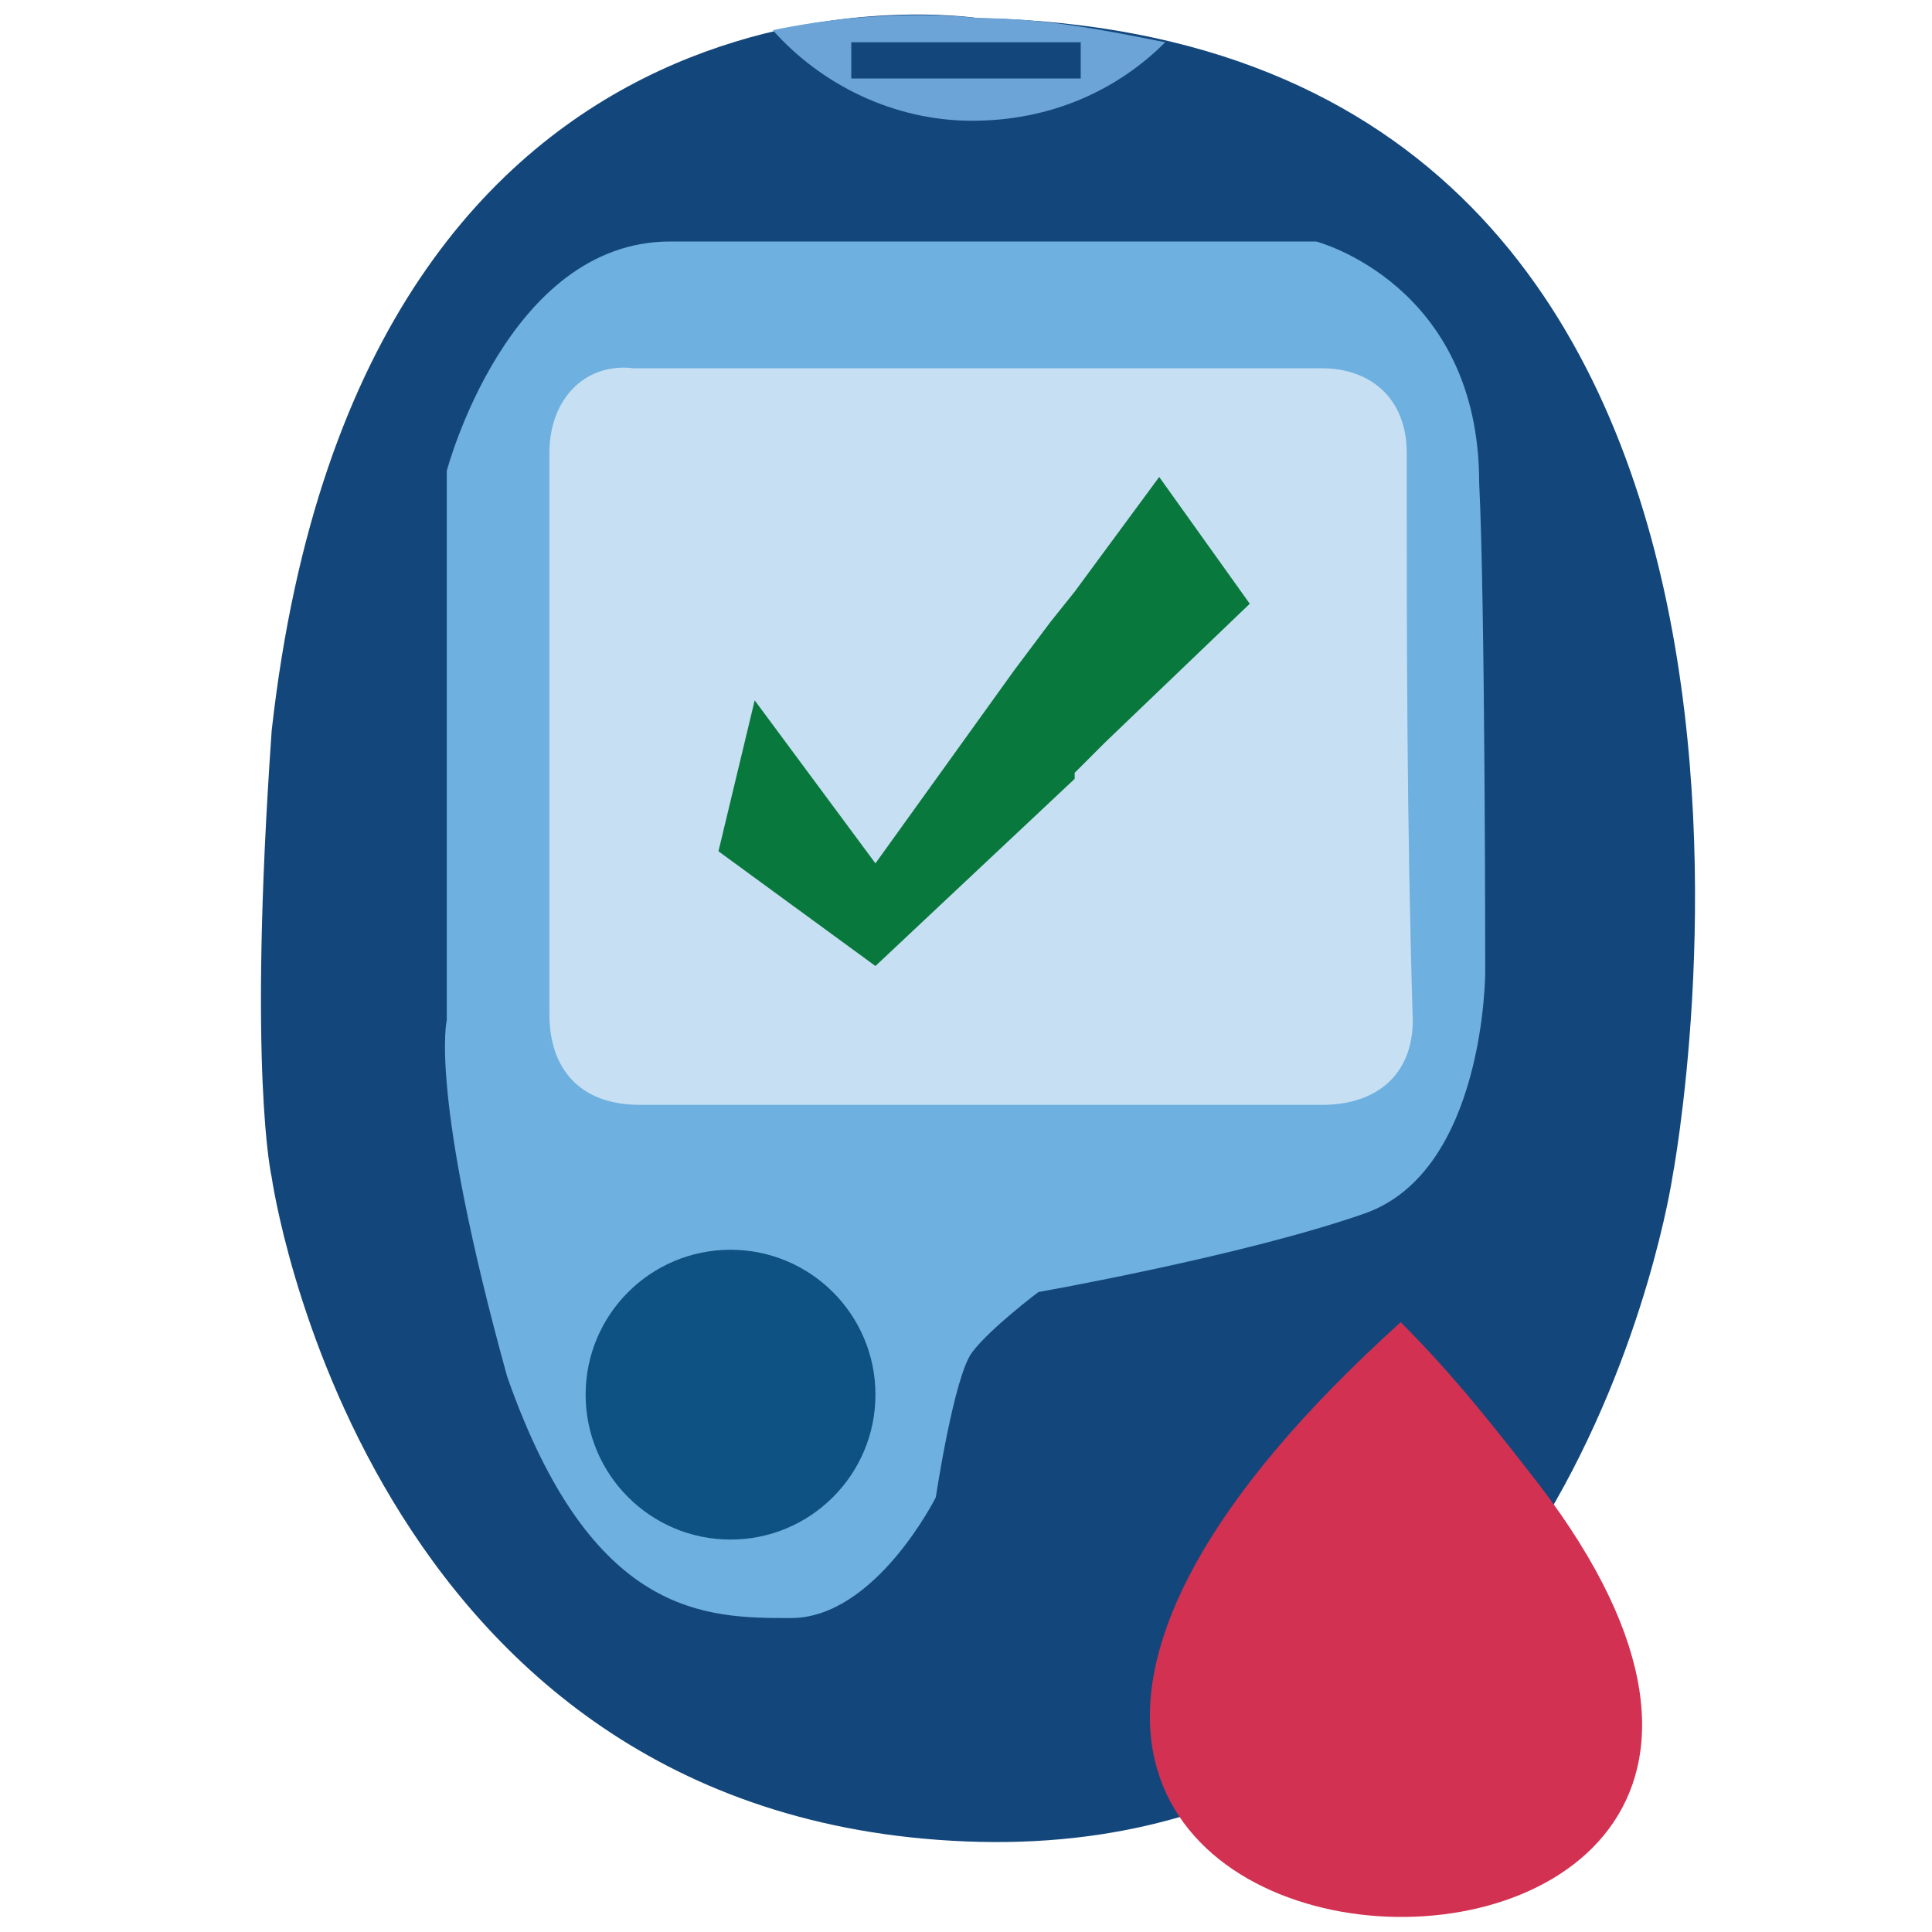
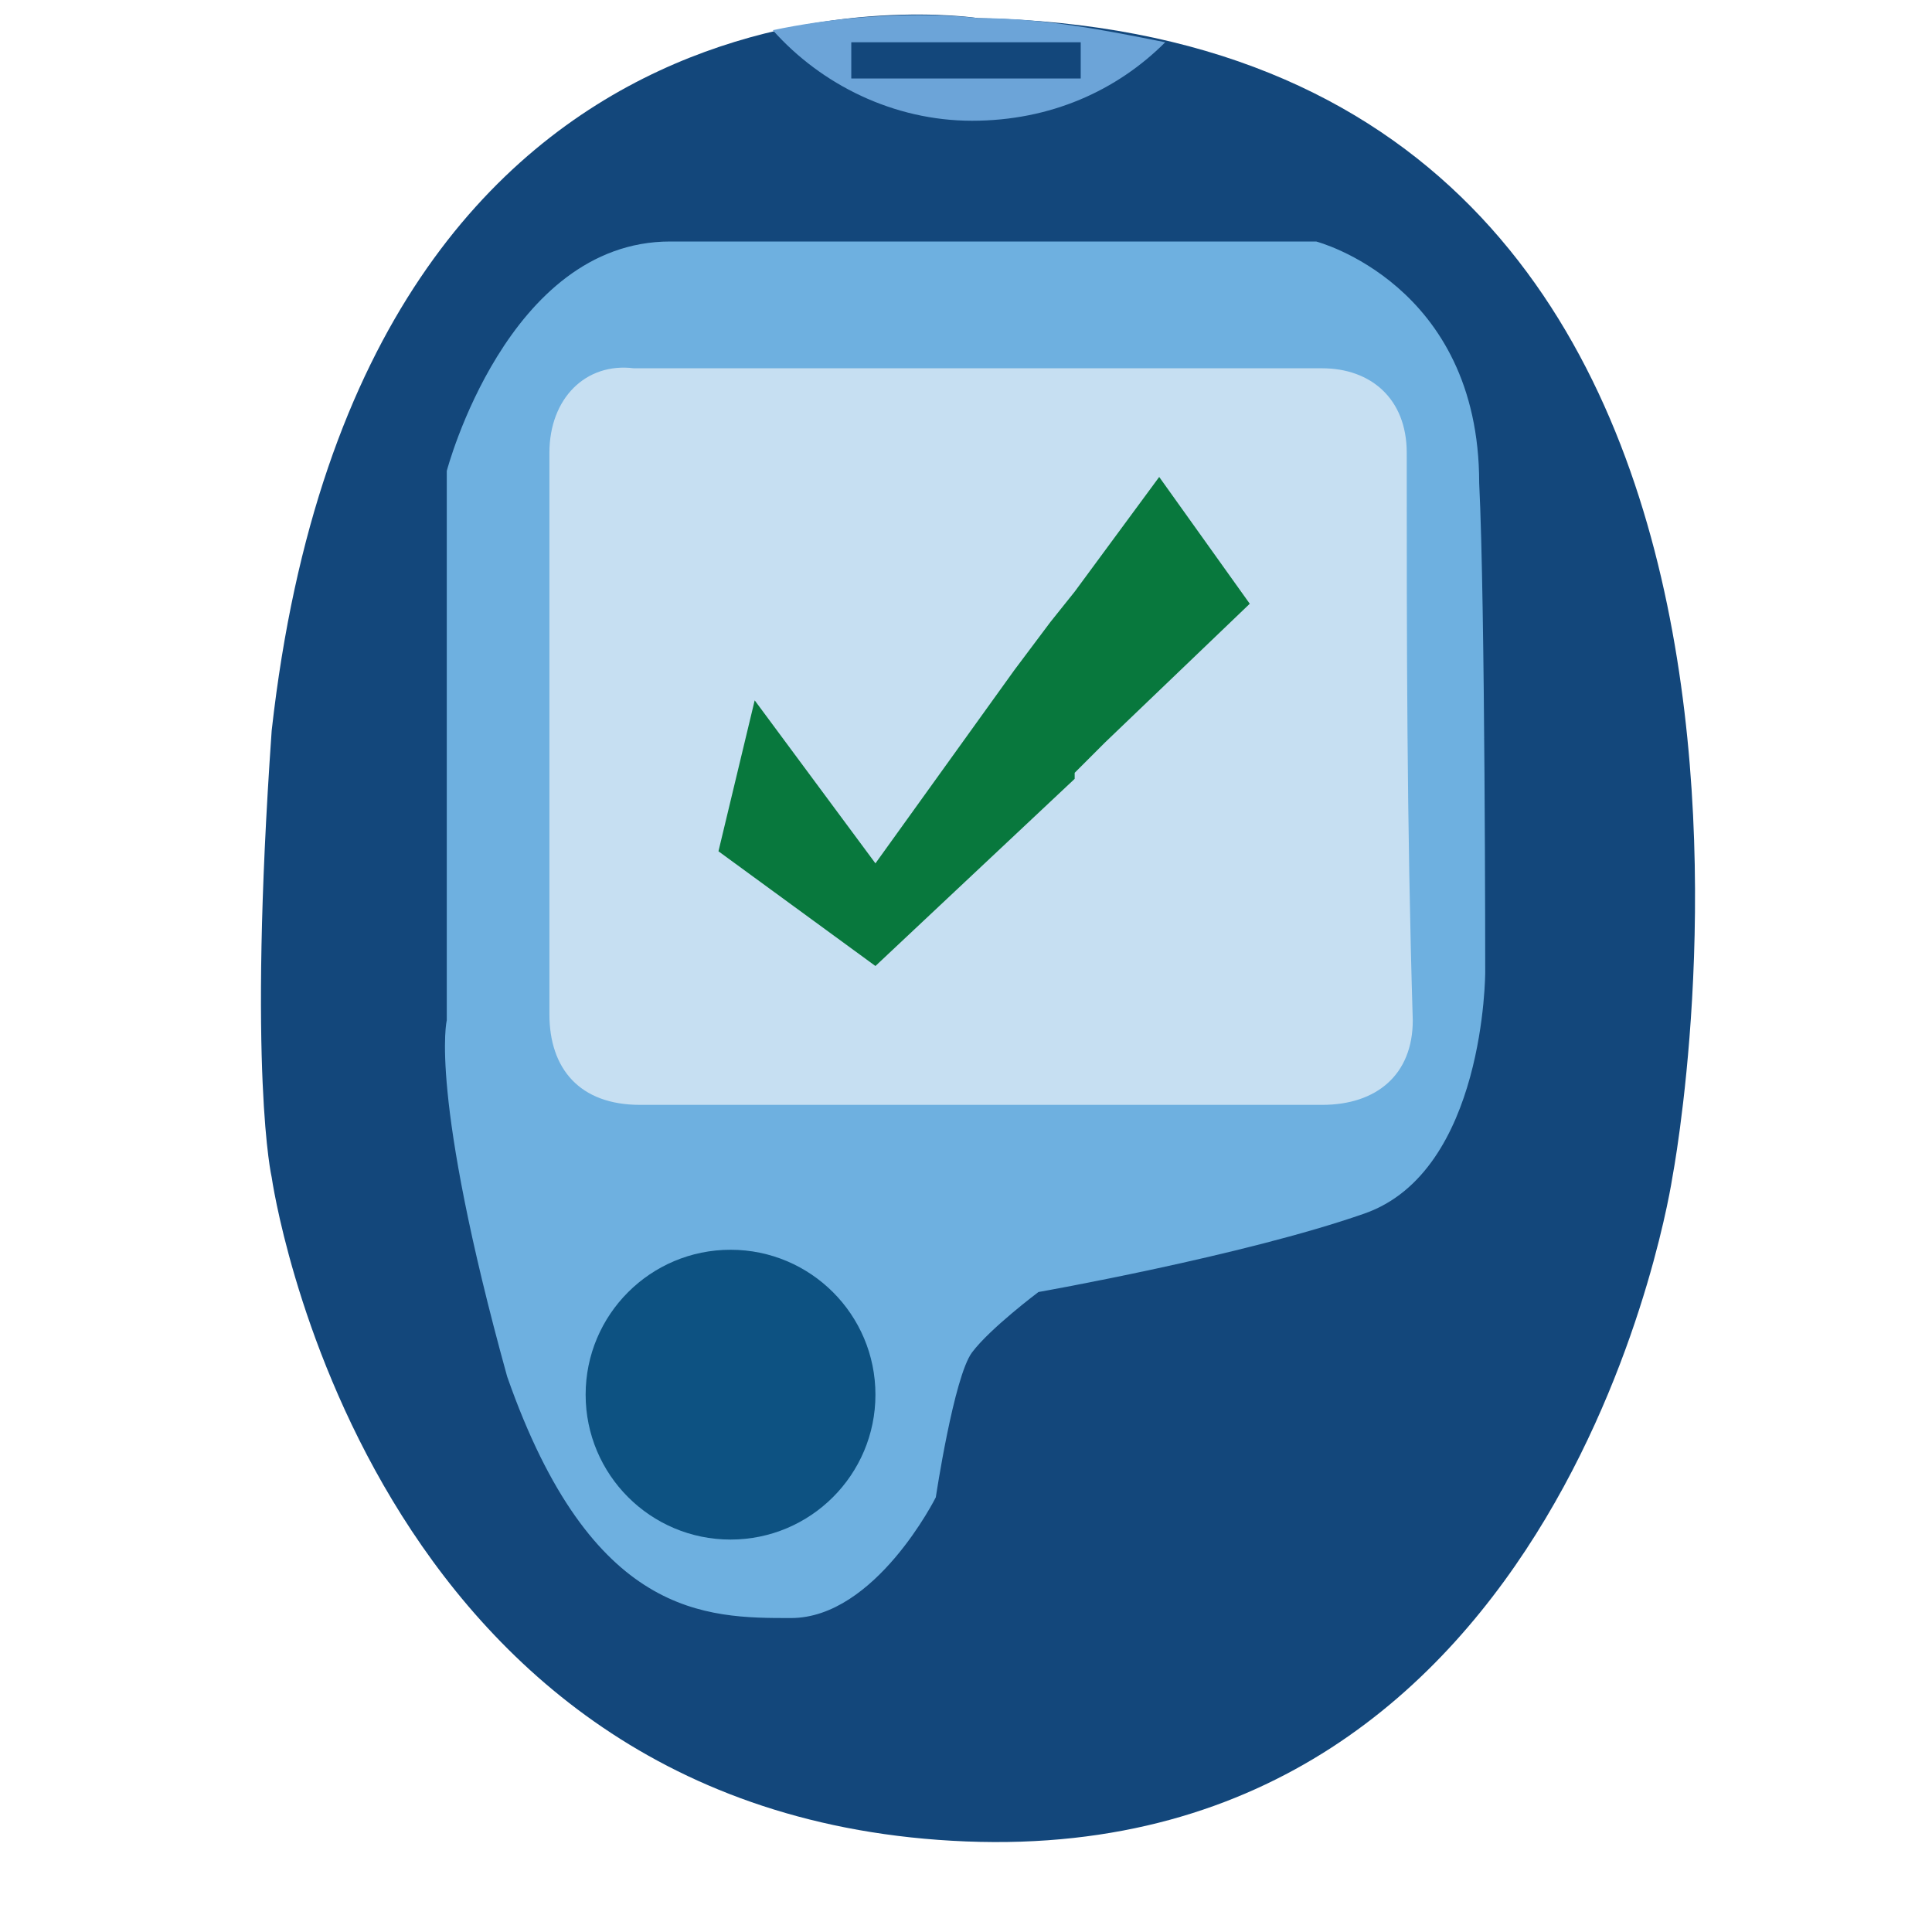
<svg xmlns="http://www.w3.org/2000/svg" version="1.1" id="Layer_1" x="0px" y="0px" viewBox="0 0 32 32" style="enable-background:new 0 0 32 32;" xml:space="preserve">
  <style type="text/css">
	.st0{fill:#6EB0E0;}
	.st1{fill:#13477B;}
	.st2{fill:#0D5282;}
	.st3{fill-rule:evenodd;clip-rule:evenodd;fill:#D23152;}
	.st4{fill:#6CA4D8;}
	.st5{fill:#C6DFF2;}
	.st6{fill:#08783D;}
</style>
  <polygon class="st0" points="11.7,2.7 7.3,5.7 5.6,11.2 6.2,20.7 8.9,26.6 13.5,29.2 20.9,25.8 25.9,20.2 26.4,13.8 25.6,6.6   21.2,2.8 " />
  <path class="st1" d="M16.2,0.3c0,0-10.2-1.6-11.7,11.8c-0.4,5.7,0,7.4,0,7.4S6,30.1,16,30.5s11.7-11,11.7-11S31.3,0.6,16.2,0.3z   M24.6,16.1c0,0,0,3.3-2,4c-2,0.7-5.4,1.3-5.4,1.3s-0.8,0.6-1.1,1c-0.3,0.4-0.6,2.4-0.6,2.4s-1,2-2.4,2s-3.3,0-4.7-4  c-1.3-4.7-1-5.9-1-5.9V7.8c0,0,1-3.8,3.7-3.8h10.7c0,0,2.7,0.7,2.7,4C24.6,10,24.6,16.1,24.6,16.1z" />
  <circle class="st2" cx="12.1" cy="23.1" r="2.4" />
-   <path class="st3" d="M25.5,24.6c-0.7-0.9-1.4-1.8-2.3-2.7C9.9,33.9,33.5,35.1,25.5,24.6z" />
  <path class="st4" d="M12.8,0.5c0.8,0.9,2,1.5,3.3,1.5c1.3,0,2.4-0.5,3.2-1.3c-1-0.2-2-0.4-3.1-0.4C16.2,0.3,14.7,0.1,12.8,0.5z" />
  <rect x="14.1" y="0.7" class="st1" width="3.8" height="0.6" />
  <path class="st5" d="M23.3,7.5c0-0.9-0.6-1.4-1.4-1.4c-1.9,0-3.8,0-5.7,0s-3.8,0-5.7,0C9.7,6,9.1,6.6,9.1,7.5c0,3.1,0,6.2,0,9.3  c0,0.9,0.5,1.5,1.5,1.5c3.8,0,7.5,0,11.3,0c0.9,0,1.5-0.5,1.5-1.4C23.3,13.6,23.3,10.6,23.3,7.5z" />
  <polygon class="st6" points="18.3,12.3 18.1,12.5 17.8,12.8 17.8,12.9 14.5,16 11.9,14.1 12.5,11.6 14.5,14.3 16.8,11.1 17.1,10.7   17.4,10.3 17.8,9.8 19.2,7.9 20.7,10 " />
</svg>